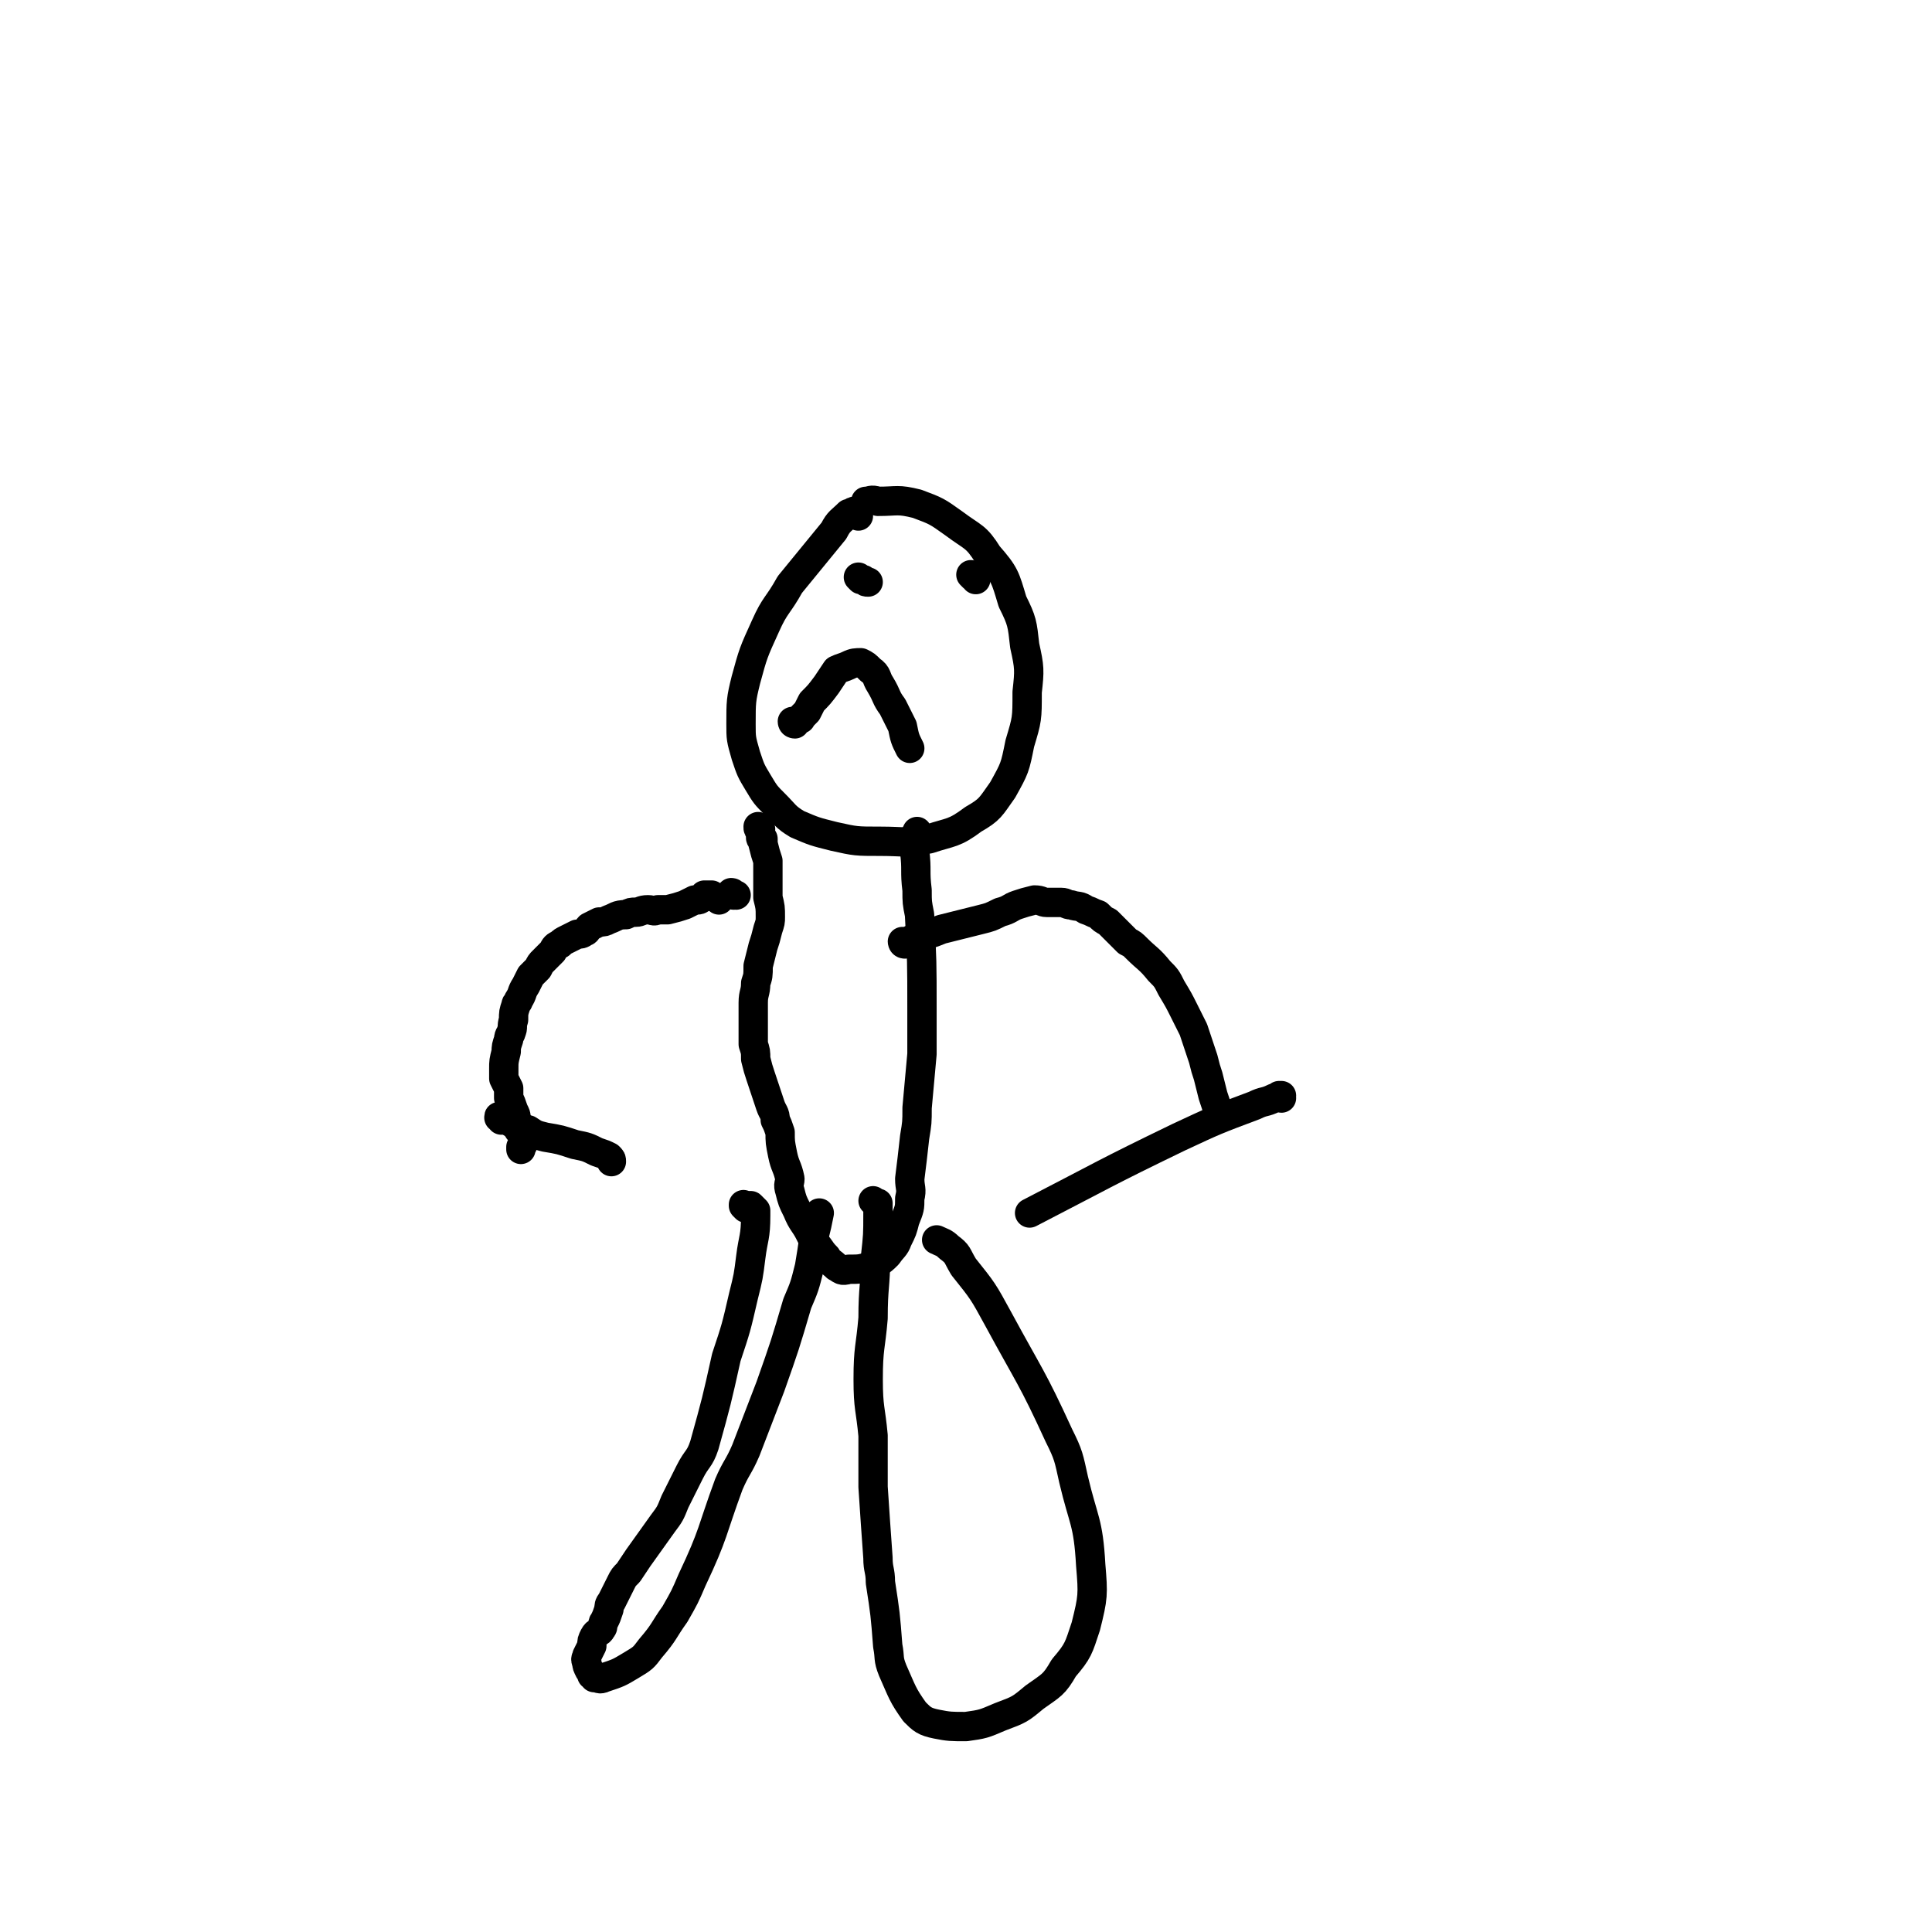
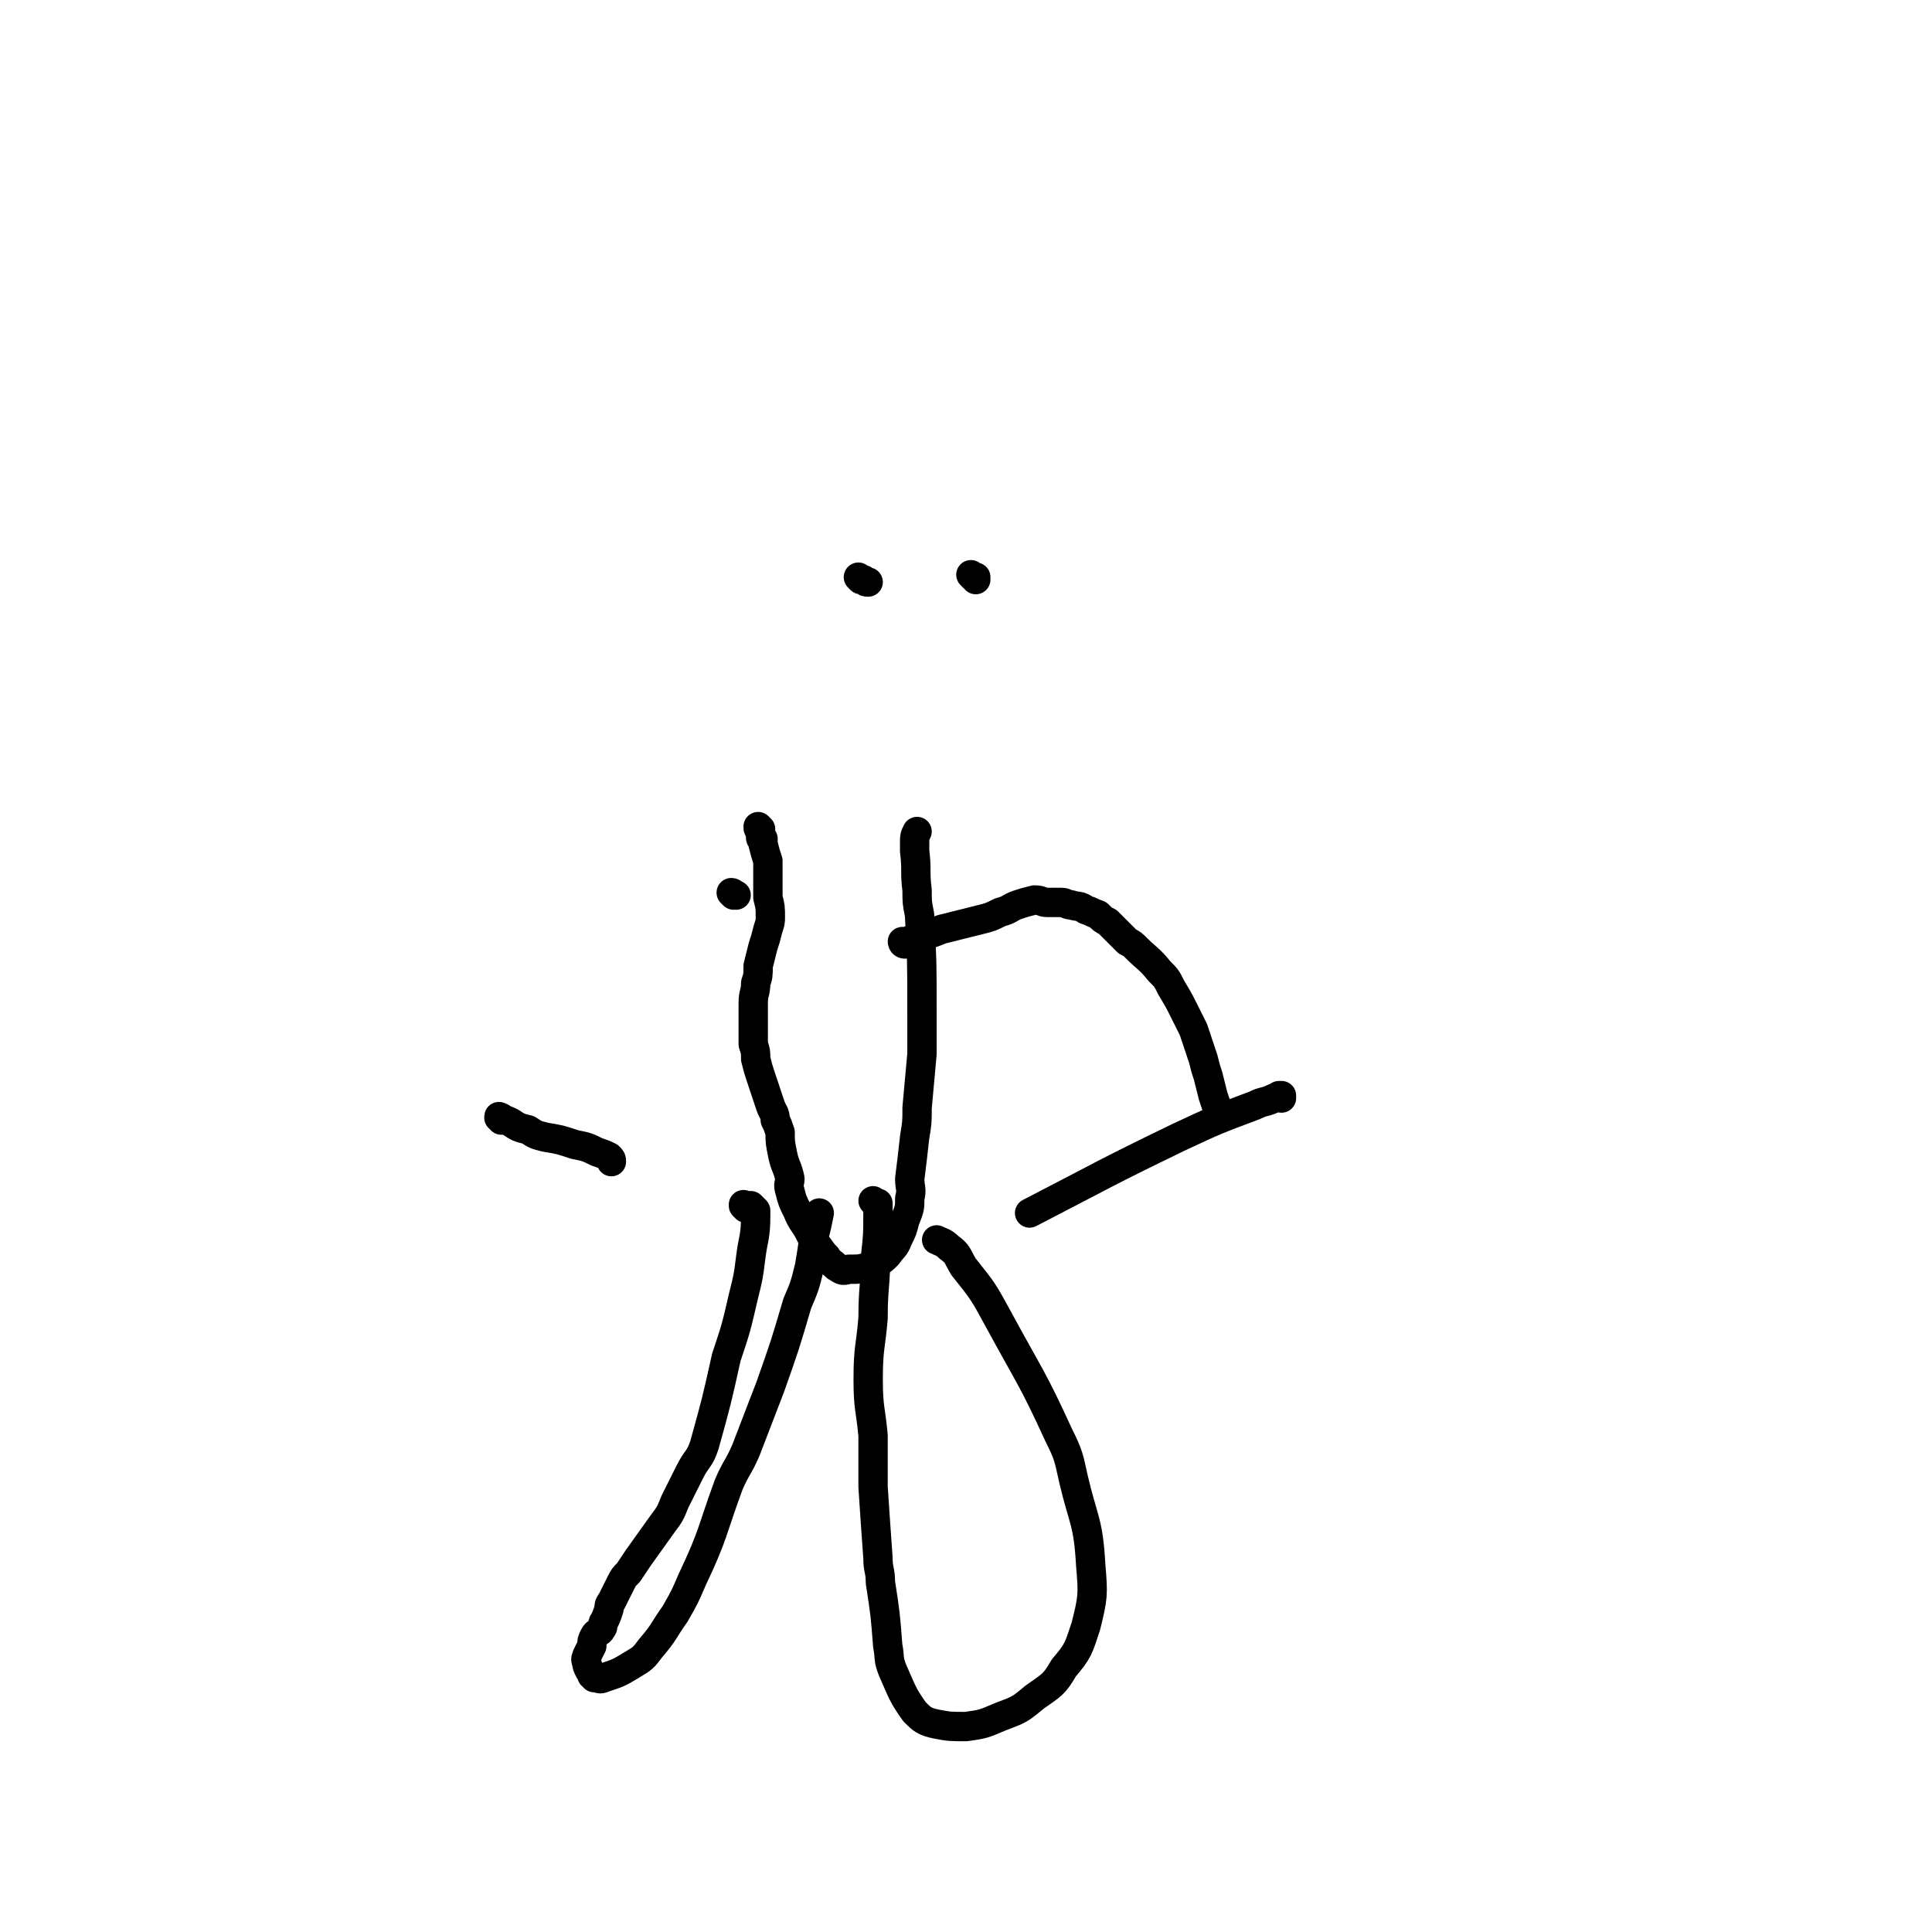
<svg xmlns="http://www.w3.org/2000/svg" viewBox="0 0 790 790" version="1.1">
  <g fill="none" stroke="#000000" stroke-width="12" stroke-linecap="round" stroke-linejoin="round">
-     <path d="M351,211c-1,-1 -1,-1 -1,-1 0,-1 0,0 1,0 0,-1 -1,-1 -1,-1 -1,0 -1,0 -2,1 0,0 0,0 -1,0 -3,3 -4,3 -6,7 -9,11 -9,11 -18,22 -5,9 -6,8 -10,17 -5,11 -5,11 -8,22 -2,8 -2,9 -2,18 0,6 0,6 2,13 2,6 2,6 5,11 3,5 3,5 7,9 4,4 4,5 9,8 7,3 7,3 15,5 9,2 9,2 19,2 10,0 10,1 20,-1 9,-3 10,-2 18,-8 7,-4 7,-5 12,-12 5,-9 5,-9 7,-19 3,-10 3,-10 3,-21 1,-9 1,-10 -1,-19 -1,-9 -1,-10 -5,-18 -3,-10 -3,-11 -10,-19 -5,-8 -6,-7 -14,-13 -7,-5 -7,-5 -15,-8 -8,-2 -8,-1 -16,-1 -3,-1 -3,0 -5,0 " />
-     <path d="M325,296c0,0 -1,0 -1,-1 1,0 2,0 3,-1 1,0 0,0 1,-1 1,-1 1,-1 2,-2 1,-2 1,-2 2,-4 3,-3 3,-3 6,-7 2,-3 2,-3 4,-6 2,-1 3,-1 5,-2 2,-1 3,-1 5,-1 2,1 2,1 4,3 3,2 2,3 4,6 3,5 2,5 5,9 2,4 2,4 4,8 1,5 1,5 3,9 " />
    <path d="M352,237c0,0 -1,-1 -1,-1 0,0 1,1 2,1 1,1 1,1 2,1 0,0 0,0 0,0 " />
    <path d="M398,236c0,0 -1,-1 -1,-1 0,0 1,1 2,1 0,1 0,1 0,1 " />
    <path d="M300,366c0,0 -1,-1 -1,-1 1,0 1,1 2,1 0,0 0,0 0,0 " />
    <path d="M311,339c0,0 -1,-1 -1,-1 0,1 0,1 1,2 0,0 0,0 0,1 0,0 0,0 0,1 0,1 0,1 1,1 0,1 0,1 0,2 1,4 1,4 2,7 0,8 0,8 0,15 1,4 1,4 1,8 0,2 0,2 -1,5 -1,4 -1,4 -2,7 -1,4 -1,4 -2,8 0,4 0,4 -1,7 0,4 -1,4 -1,8 0,2 0,2 0,4 0,3 0,3 0,6 0,3 0,3 0,7 1,3 1,3 1,6 1,4 1,4 2,7 1,3 1,3 2,6 1,3 1,3 2,6 1,3 2,3 2,6 1,2 1,2 2,5 0,4 0,4 1,9 1,5 2,5 3,10 0,2 -1,2 0,5 1,4 1,4 3,8 2,5 3,5 5,9 1,2 1,2 2,4 3,3 2,3 5,6 1,2 2,2 4,4 2,1 2,2 5,1 5,0 5,0 11,-2 3,-2 3,-2 5,-4 2,-3 3,-3 4,-6 2,-4 2,-4 3,-8 2,-5 2,-5 2,-9 1,-4 0,-4 0,-8 1,-8 1,-8 2,-17 1,-6 1,-6 1,-12 1,-11 1,-11 2,-22 0,-9 0,-9 0,-18 0,-20 0,-20 -1,-39 -1,-5 -1,-5 -1,-10 -1,-8 0,-8 -1,-16 0,-2 0,-2 0,-3 0,-3 0,-3 1,-5 0,0 0,0 0,0 " />
    <path d="M305,494c-1,-1 -1,-1 -1,-1 0,-1 0,0 0,0 1,0 1,0 2,0 1,0 1,0 1,0 1,1 1,1 2,2 0,1 0,1 0,2 0,9 -1,9 -2,17 -1,8 -1,8 -3,16 -3,13 -3,13 -7,25 -4,18 -4,18 -9,36 -2,6 -3,5 -6,11 -3,6 -3,6 -6,12 -2,5 -2,5 -5,9 -5,7 -5,7 -10,14 -2,3 -2,3 -4,6 -2,2 -2,2 -3,4 -1,2 -1,2 -2,4 -1,2 -1,2 -2,4 -1,1 -1,2 -1,3 -1,3 -1,3 -2,5 -1,1 0,2 -1,3 -1,2 -2,1 -3,3 -1,2 -1,2 -1,4 -1,2 -1,2 -2,4 0,1 -1,1 0,3 0,1 0,1 1,3 1,1 1,1 1,2 1,0 1,0 1,1 2,0 2,1 4,0 6,-2 6,-2 11,-5 5,-3 5,-3 8,-7 6,-7 5,-7 10,-14 4,-7 4,-7 7,-14 9,-19 8,-20 15,-39 3,-7 4,-7 7,-14 5,-13 5,-13 10,-26 6,-17 6,-17 11,-34 3,-7 3,-7 5,-15 1,-6 1,-6 2,-13 1,-4 1,-4 2,-9 " />
    <path d="M358,492c0,0 -1,-1 -1,-1 0,0 0,0 0,0 1,1 1,1 2,1 0,0 0,1 0,1 0,2 0,2 0,3 0,9 0,9 -1,18 0,12 -1,12 -1,25 -1,12 -2,12 -2,25 0,12 1,12 2,23 0,11 0,11 0,21 1,15 1,15 2,29 0,5 1,5 1,10 2,13 2,13 3,26 1,5 0,5 2,10 4,9 4,10 9,17 3,3 4,4 9,5 5,1 6,1 12,1 7,-1 7,-1 14,-4 8,-3 8,-3 14,-8 7,-5 8,-5 12,-12 6,-7 6,-8 9,-17 3,-12 3,-13 2,-25 -1,-18 -3,-18 -7,-35 -2,-9 -2,-10 -6,-18 -11,-24 -12,-24 -25,-48 -6,-11 -6,-11 -14,-21 -3,-5 -2,-5 -6,-8 -2,-2 -3,-2 -5,-3 " />
-     <path d="M294,368c0,0 -1,-1 -1,-1 0,0 0,0 0,0 0,0 0,0 0,0 -1,0 -1,0 -2,-1 -1,0 -1,0 -2,0 0,0 0,0 0,0 0,0 0,0 -1,0 0,1 0,1 -1,1 0,0 0,0 0,0 -1,1 -1,1 -3,1 -2,1 -2,1 -4,2 -3,1 -3,1 -7,2 -2,0 -2,0 -4,0 -2,1 -2,0 -4,0 -3,0 -3,1 -5,1 -2,0 -2,0 -4,1 -4,0 -4,1 -7,2 -2,1 -2,1 -4,1 -2,1 -2,1 -4,2 -1,1 -1,2 -2,2 -1,1 -2,1 -3,1 -2,1 -2,1 -4,2 -2,1 -2,1 -3,2 -2,1 -2,1 -3,3 -2,2 -2,2 -4,4 -1,1 -1,1 -2,3 -2,2 -2,2 -3,3 -1,2 -1,2 -2,4 -2,3 -1,3 -3,6 0,1 -1,1 -1,2 -1,3 -1,3 -1,6 -1,3 0,3 -1,5 0,1 -1,1 -1,3 -1,3 -1,3 -1,5 -1,4 -1,4 -1,7 0,2 0,2 0,4 1,2 1,2 2,4 0,2 0,2 0,4 1,2 1,2 2,5 1,2 1,2 1,3 1,3 1,3 1,5 1,1 1,1 2,3 0,1 0,1 0,1 0,2 0,2 -1,3 0,1 0,1 0,1 " />
    <path d="M370,386c-1,0 -1,-1 -1,-1 0,0 0,0 0,0 0,0 0,0 0,0 1,0 1,0 2,0 2,-1 2,-1 4,-2 5,-1 5,-1 10,-3 4,-1 4,-1 8,-2 4,-1 4,-1 8,-2 4,-1 4,-1 8,-3 4,-1 4,-2 7,-3 3,-1 3,-1 7,-2 3,0 3,1 5,1 3,0 3,0 6,0 2,0 2,1 4,1 3,1 3,0 6,2 3,1 2,1 5,2 2,2 2,2 4,3 4,4 4,4 8,8 2,1 2,1 4,3 4,4 5,4 9,9 3,3 3,3 5,7 3,5 3,5 5,9 2,4 2,4 4,8 2,6 2,6 4,12 1,4 1,4 2,7 1,4 1,4 2,8 1,3 1,3 2,6 0,1 0,1 0,2 " />
    <path d="M205,458c0,-1 -1,-1 -1,-1 0,-1 0,0 1,0 0,1 0,1 1,1 1,0 1,0 3,1 3,2 3,2 7,3 3,2 3,2 7,3 6,1 6,1 12,3 5,1 5,1 9,3 3,1 3,1 5,2 1,1 1,1 1,2 " />
    <path d="M524,449c-1,0 -1,-1 -1,-1 0,0 1,0 1,0 -1,1 -2,1 -3,1 -4,2 -4,1 -8,3 -16,6 -16,6 -31,13 -31,15 -30,15 -61,31 " />
  </g>
</svg>